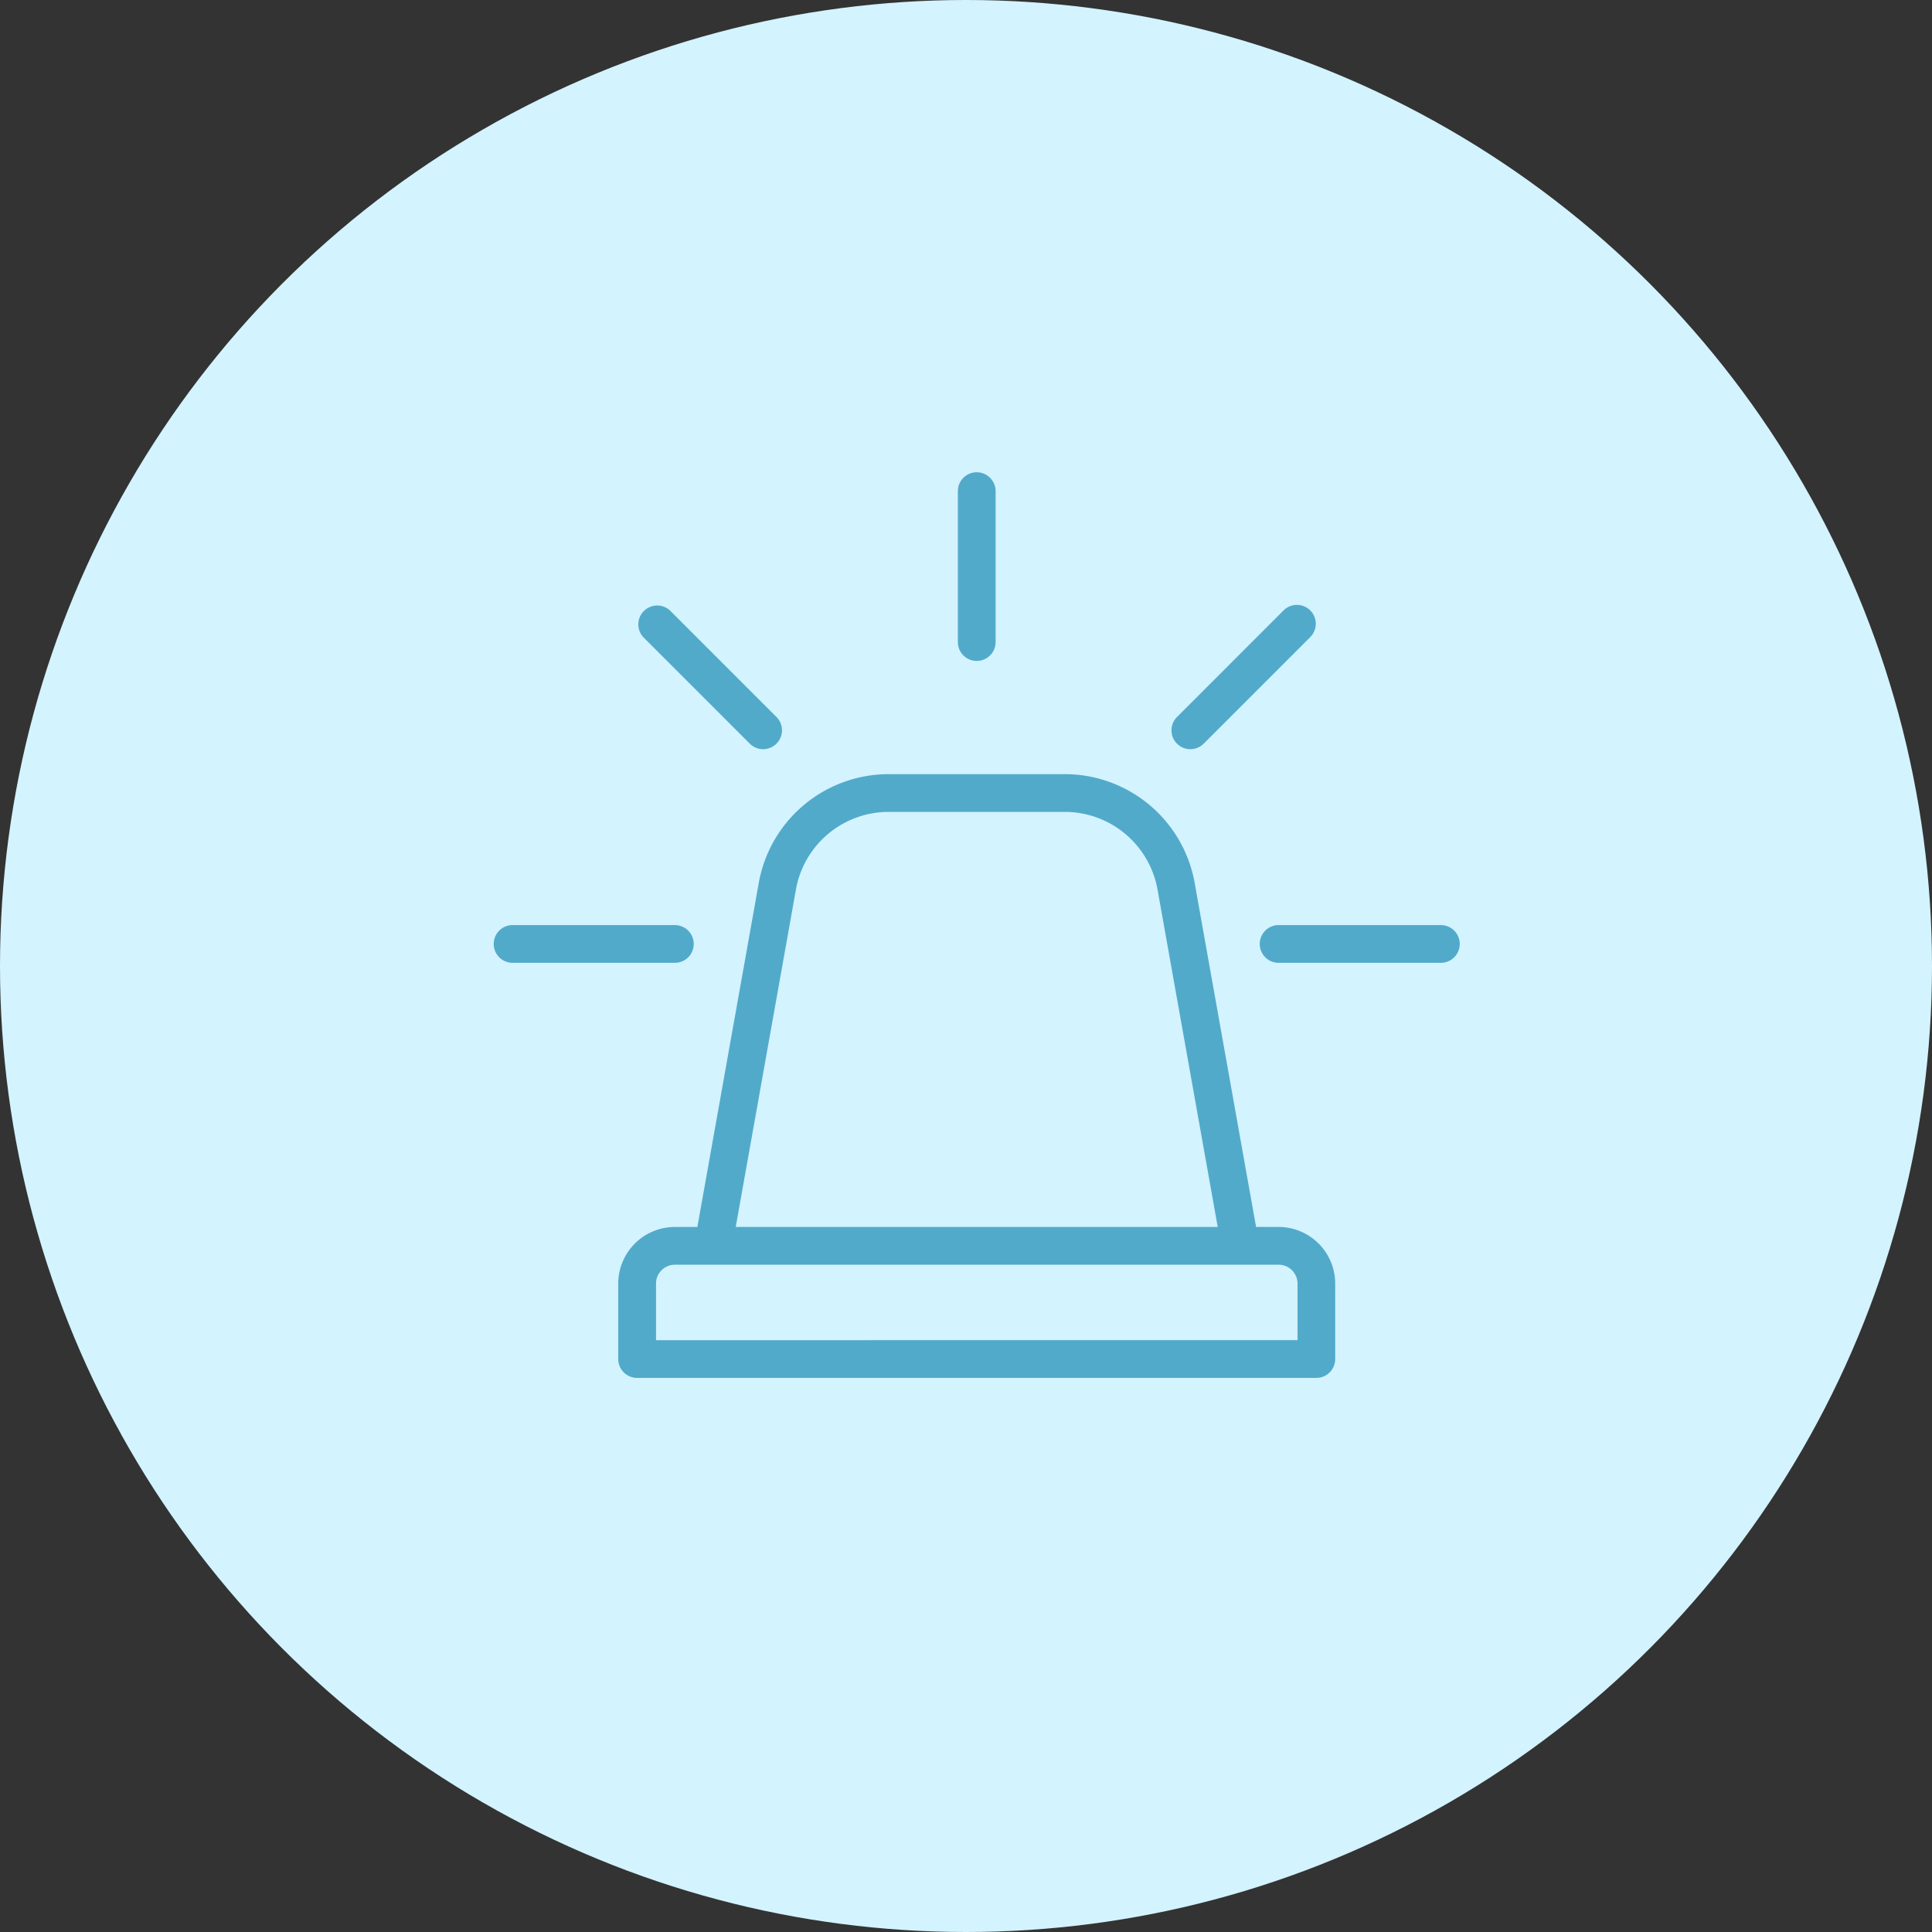
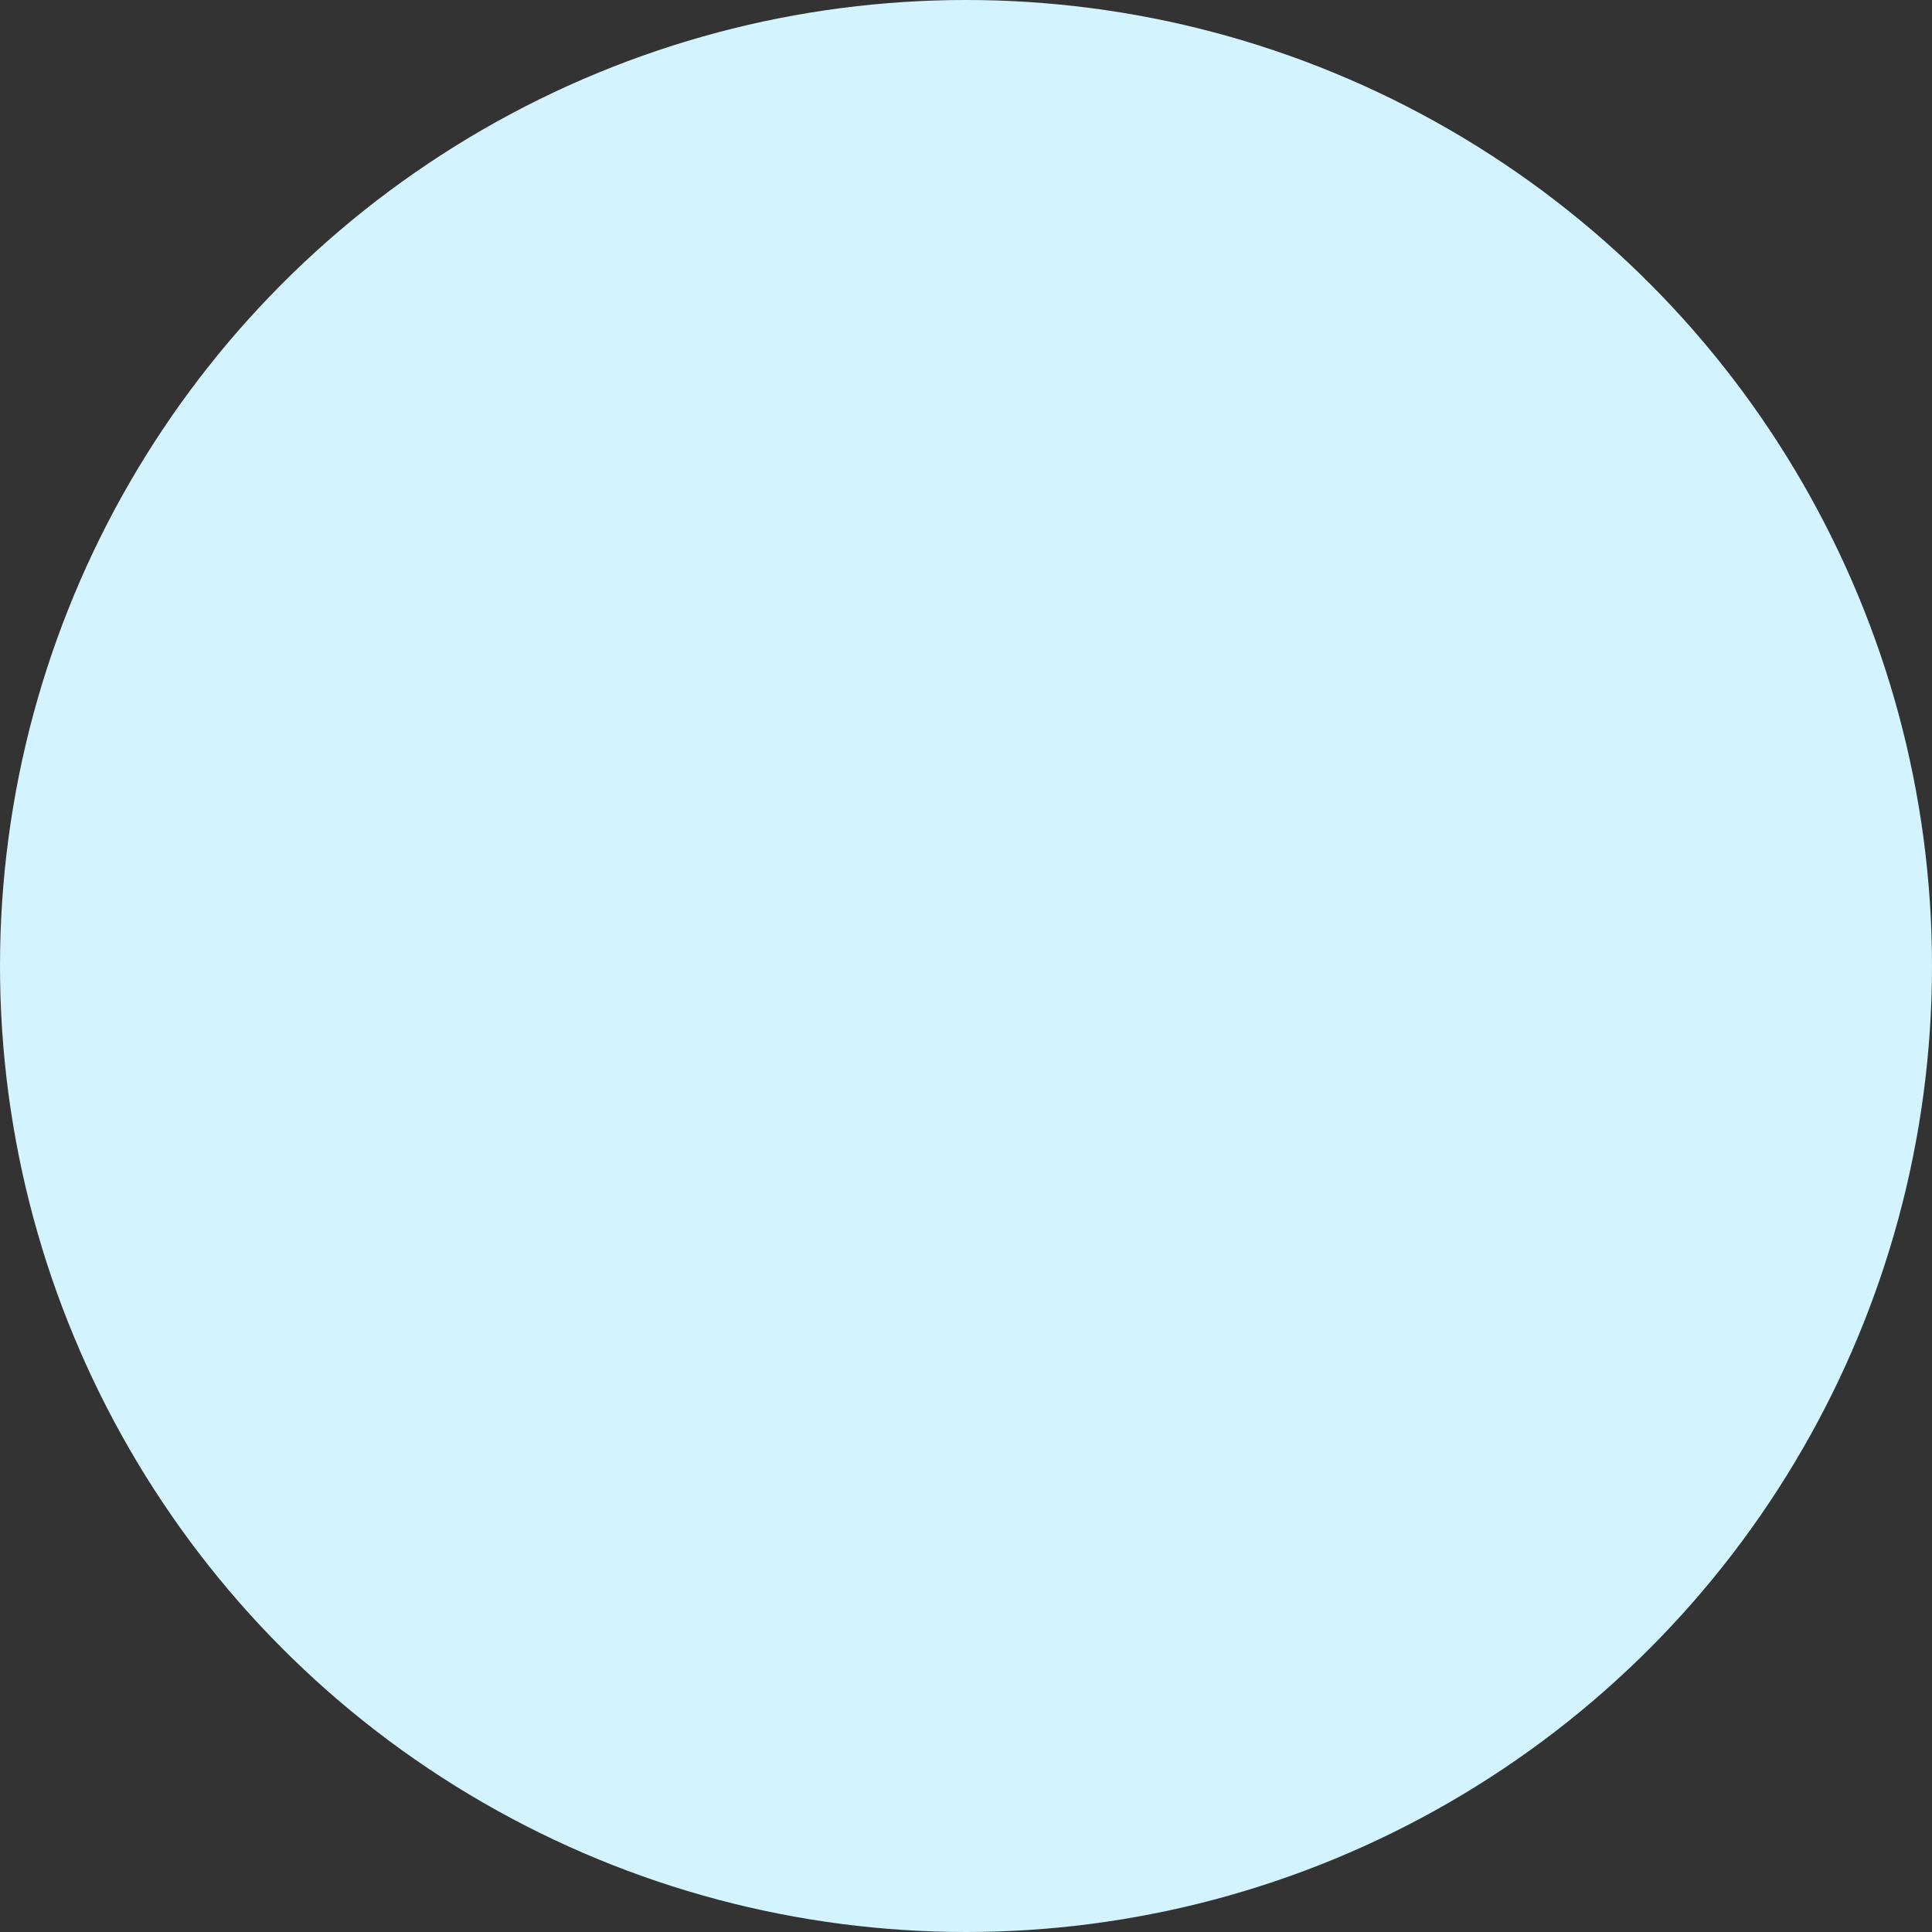
<svg xmlns="http://www.w3.org/2000/svg" width="90" height="90">
  <rect width="100%" height="100%" fill="#333333" stroke="none" />
  <g fill="none" fill-rule="evenodd">
    <circle cx="45" cy="45" r="45" fill="#D3F3FF" />
    <g fill="#52AACA" fill-rule="nonzero">
-       <path d="M59.563 57.156h-1.05L55.65 41.114a6.15 6.15 0 0 0-6.054-5.051h-8.194a6.15 6.15 0 0 0-6.054 5.054l-2.862 16.04h-1.05a2.64 2.64 0 0 0-2.636 2.636v3.516c0 .485.393.879.879.879h31.64a.879.879 0 0 0 .88-.88v-3.515a2.64 2.64 0 0 0-2.638-2.637zM37.078 41.43a4.391 4.391 0 0 1 4.324-3.609h8.194a4.393 4.393 0 0 1 4.324 3.606l2.806 15.73H34.273l2.806-15.727zm23.362 21H30.56v-2.636a.88.88 0 0 1 .878-.879h28.125a.88.88 0 0 1 .88.879v2.637zM67.121 43.094h-7.558a.879.879 0 0 0 0 1.758h7.558a.879.879 0 0 0 0-1.758zM31.438 43.094h-7.56a.879.879 0 0 0 0 1.758h7.56a.879.879 0 0 0 0-1.758zM61.037 28.435a.88.88 0 0 0-1.243 0l-4.972 4.972a.879.879 0 0 0 1.243 1.243l4.972-4.972a.879.879 0 0 0 0-1.243zM36.178 33.407l-4.972-4.972a.88.88 0 0 0-1.243 1.243l4.972 4.972a.879.879 0 0 0 1.243-1.243zM45.5 22a.879.879 0 0 0-.879.879v7.031a.879.879 0 0 0 1.758 0V22.88A.879.879 0 0 0 45.5 22z" />
-     </g>
+       </g>
  </g>
</svg>